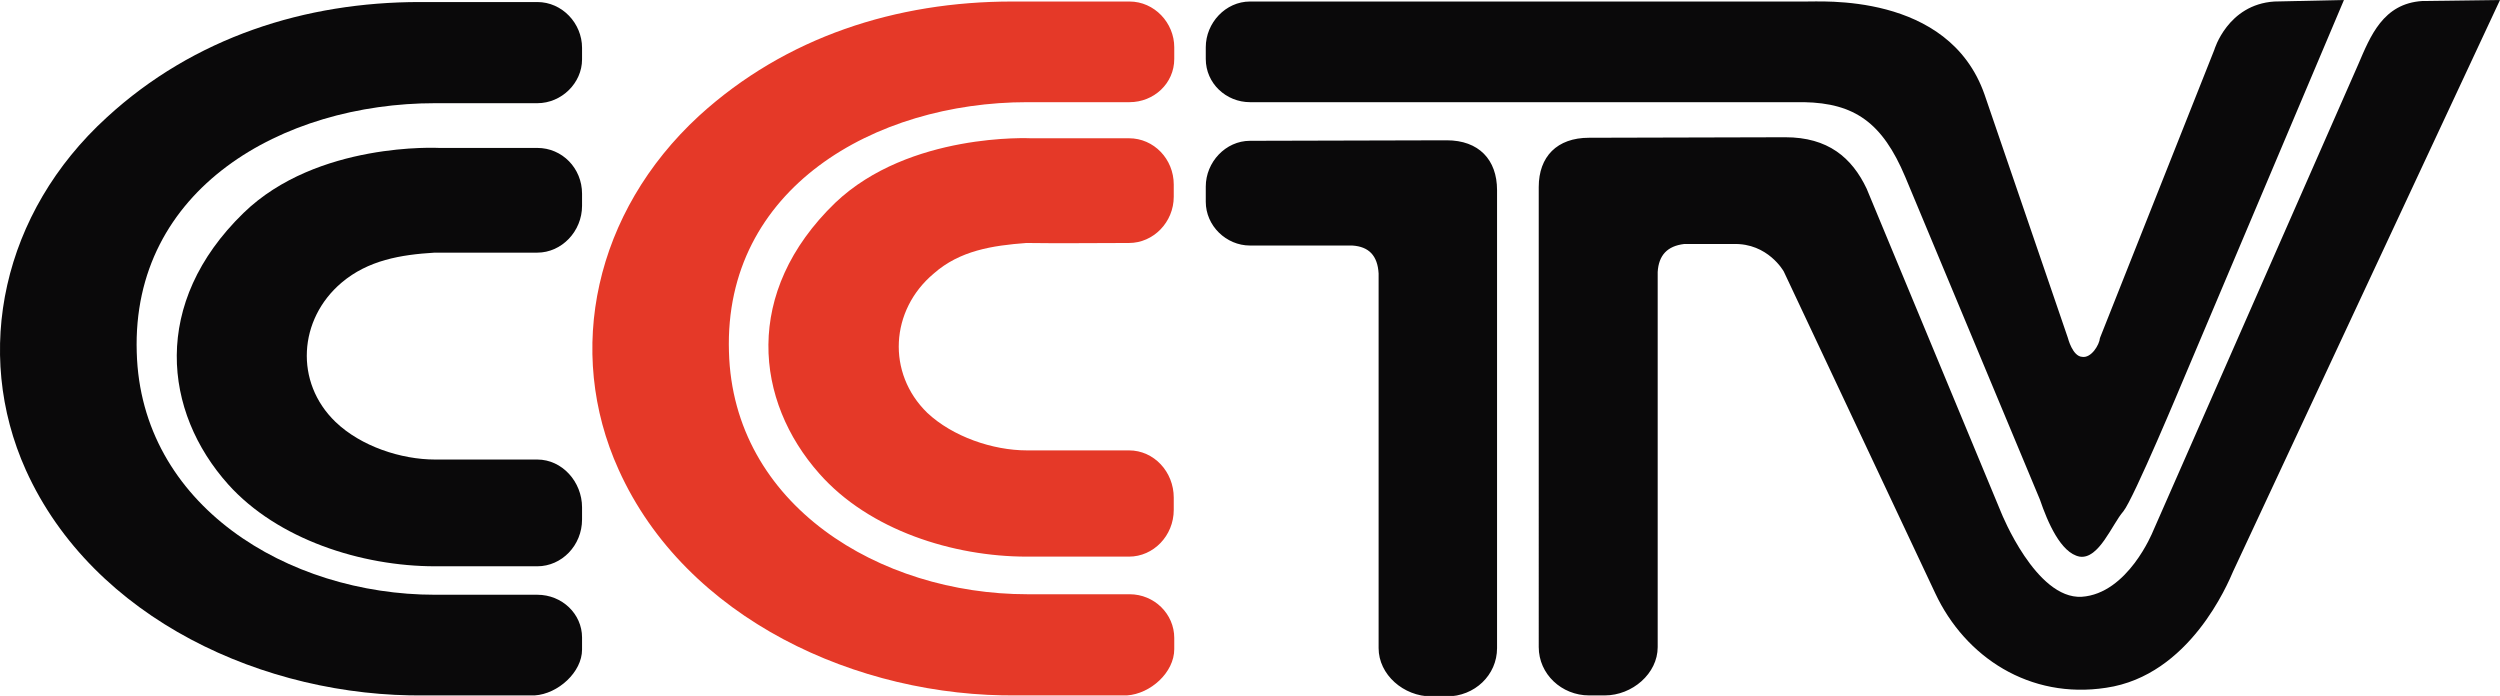
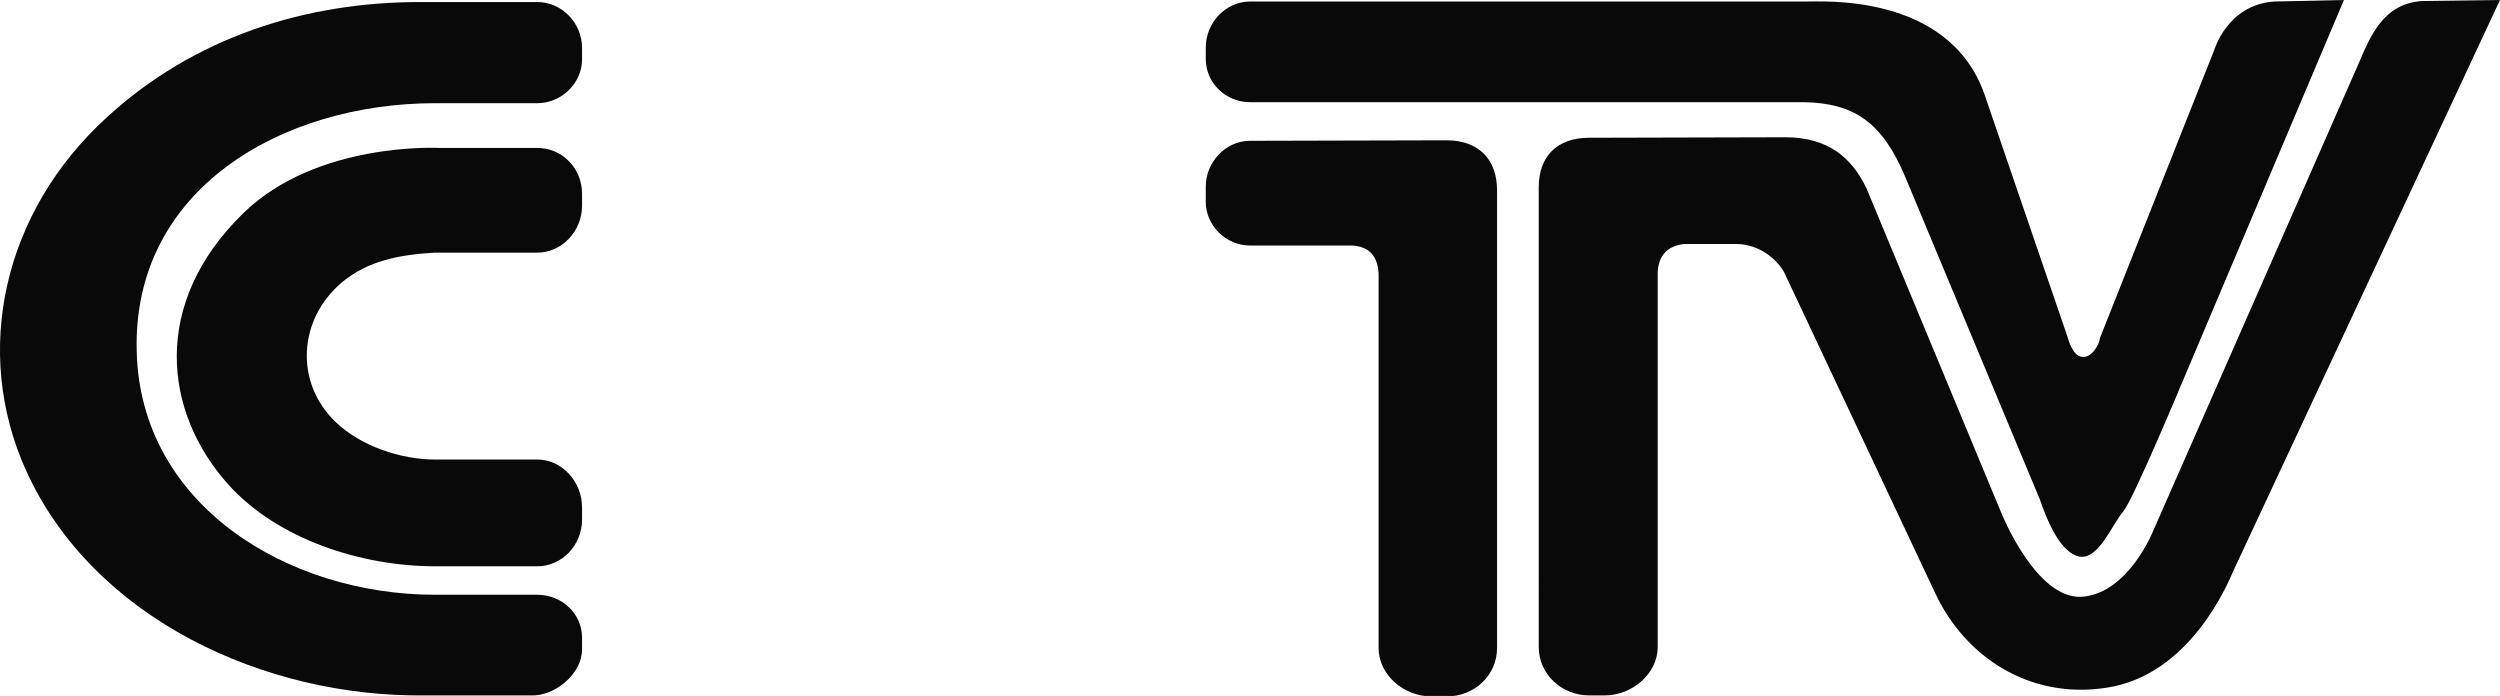
<svg xmlns="http://www.w3.org/2000/svg" version="1.1" id="Capa_1" x="0px" y="0px" viewBox="0 0 491.8 136.9" style="enable-background:new 0 0 491.8 136.9;" xml:space="preserve">
  <style type="text/css">
	.st0{fill:#0A090A;}
	.st1{fill:#E53928;}
</style>
  <g>
    <path class="st0" d="M82.6,0.4h23.1c4.9,0,8.8,4.2,8.8,9v2.3c0,4.6-4,8.6-8.8,8.6H85.6c-30.1,0-59.7,16.9-58.7,49   c0.8,30,29.6,47.7,58.7,47.7h20.1c4.9,0,8.8,3.8,8.8,8.4v2.4c0,4.4-4.7,8.7-9.3,9H83.6c-31.5,0.4-65.3-15.1-78.5-44.3   C-5.4,69.2,0.5,41.8,21,23.1C38.2,7.3,60.1,0.4,82.6,0.4" />
    <path class="st0" d="M86.4,29.1h19.3c4.9,0,8.8,4,8.8,9v2.4c0,5-4,9.2-8.8,9.2H85.5c-6.7,0.4-13.1,1.5-18.3,5.9   C58.7,62.8,57.9,75.2,66,83c5,4.8,12.9,7.4,19.6,7.4h20.1c4.9,0,8.8,4.4,8.8,9.4v2.4c0,5.1-4,9.2-8.8,9.2H85.6   c-14.5,0-31-5.3-40.7-16.1C32.1,81,29.7,59.6,47.9,41.9C62.4,27.8,86.4,29.1,86.4,29.1" />
-     <path class="st1" d="M199.1,0.3h23.1c4.9,0,8.8,4.2,8.8,9v2.3c0,4.8-4,8.5-8.8,8.5h-20.1c-30.1,0-59.7,17-58.7,49.1   c0.8,30.1,29.6,47.7,58.7,47.7h20.1c4.9,0,8.8,3.9,8.8,8.6v2.2c0,4.6-4.7,8.8-9.3,9.1h-21.5c-31.5,0.4-65.3-15.1-78.5-44.4   C111.1,69,117,41.7,137.5,22.8C154.6,7.2,176.4,0.3,199.1,0.3z M202.8,27.2h19.3c4.9,0,8.8,4.1,8.8,9.1v2.4c0,5-4,9.1-8.8,9.1   c-6.8,0-13.5,0.1-20.2,0c-6.7,0.5-13.1,1.5-18.2,6c-8.6,7.2-9.3,19.6-1.3,27.4c5,4.7,12.9,7.4,19.6,7.4h20.1c4.9,0,8.8,4.2,8.8,9.3   v2.4c0,5.1-4,9.2-8.8,9.2h-20.1c-14.5,0-31-5.2-40.8-16.3c-12.7-14.3-15.1-35.7,3.1-53.3C178.9,26,202.8,27.2,202.8,27.2" />
    <path class="st0" d="M351.2,27c8.4,0,13.1,4,16,10.1l26.5,63.8c0,0,6.8,17,15.8,16.5c9.1-0.6,14-12.8,14-12.8l40.4-91.9   c2.4-5.6,4.9-12,12.6-12.5L491.8,0l-52.5,112.4c-1,2.3-8.5,20.5-25,22.9c-15,2.3-27.7-6-33.6-18.6l-29.8-63.3c0,0-3.1-5.6-9.9-5.4   h-9.7c-3.3,0.4-5,2.2-5.2,5.5v73.8c0,5.2-5,9.5-10.4,9.5h-3.1c-5.4,0-9.9-4.2-9.9-9.5V36.8c0-6,3.6-9.7,9.9-9.7L351.2,27    M245.9,27.7c-4.8,0-8.7,4.2-8.7,9v3c0,4.7,4,8.6,8.7,8.6H266c3.3,0.2,5,2,5.2,5.5v73.7c0,5.2,4.9,9.5,10.4,9.5h3   c5.5,0,9.9-4.2,9.9-9.5V37.4c0-6-3.6-9.8-9.9-9.8L245.9,27.7L245.9,27.7z M355.2,0.3H245.9c-4.8,0-8.7,4.2-8.7,9v2.3   c0,4.8,4,8.5,8.7,8.5h109c9.9,0.2,15.4,4,19.9,14.7l26.5,63.5c1.5,4.4,4.1,10.5,7.8,11.2c3.8,0.6,6.4-6.4,8.6-8.9   c2-2.4,11.8-25.9,11.8-25.9L461.1,0l-13.7,0.3c-9.2,0.6-11.8,9.5-11.8,9.5l-22.5,56.7c-0.1,1.3-1.7,4-3.5,3.7   c-1.9-0.1-2.8-3.7-2.8-3.7l-16.4-47.9C383.3-1.7,357.7,0.4,355.2,0.3" />
  </g>
</svg>